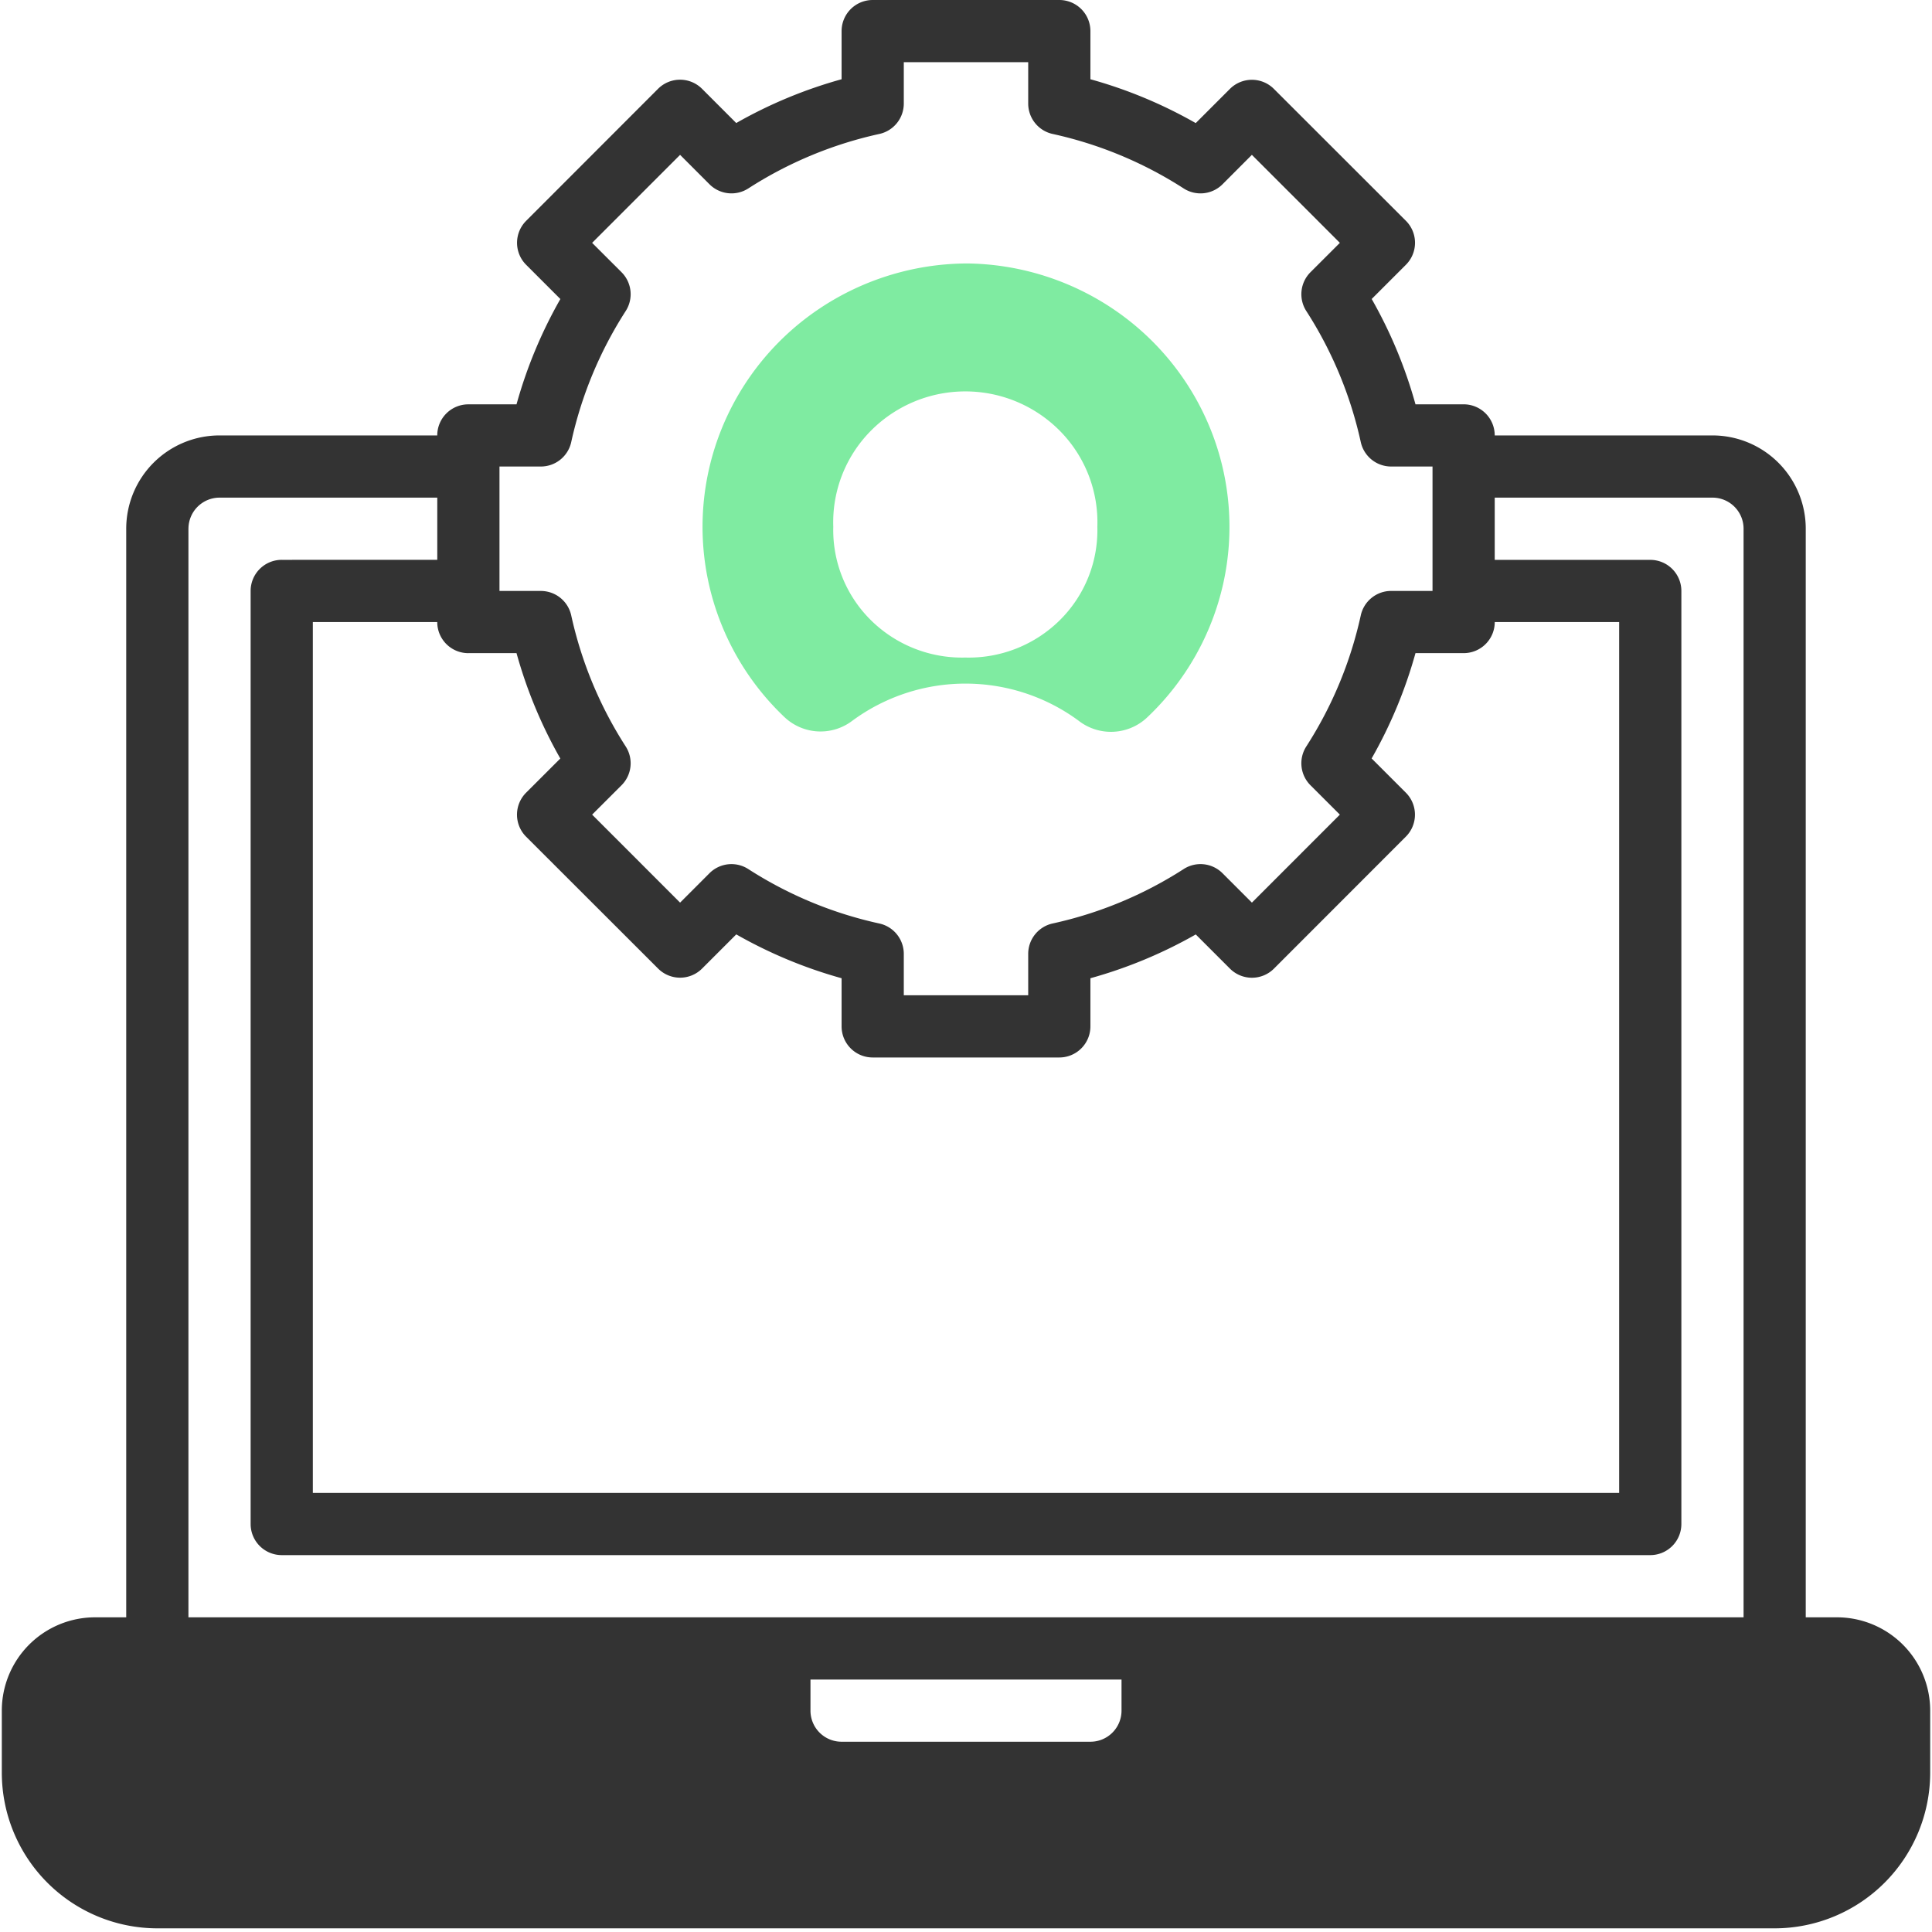
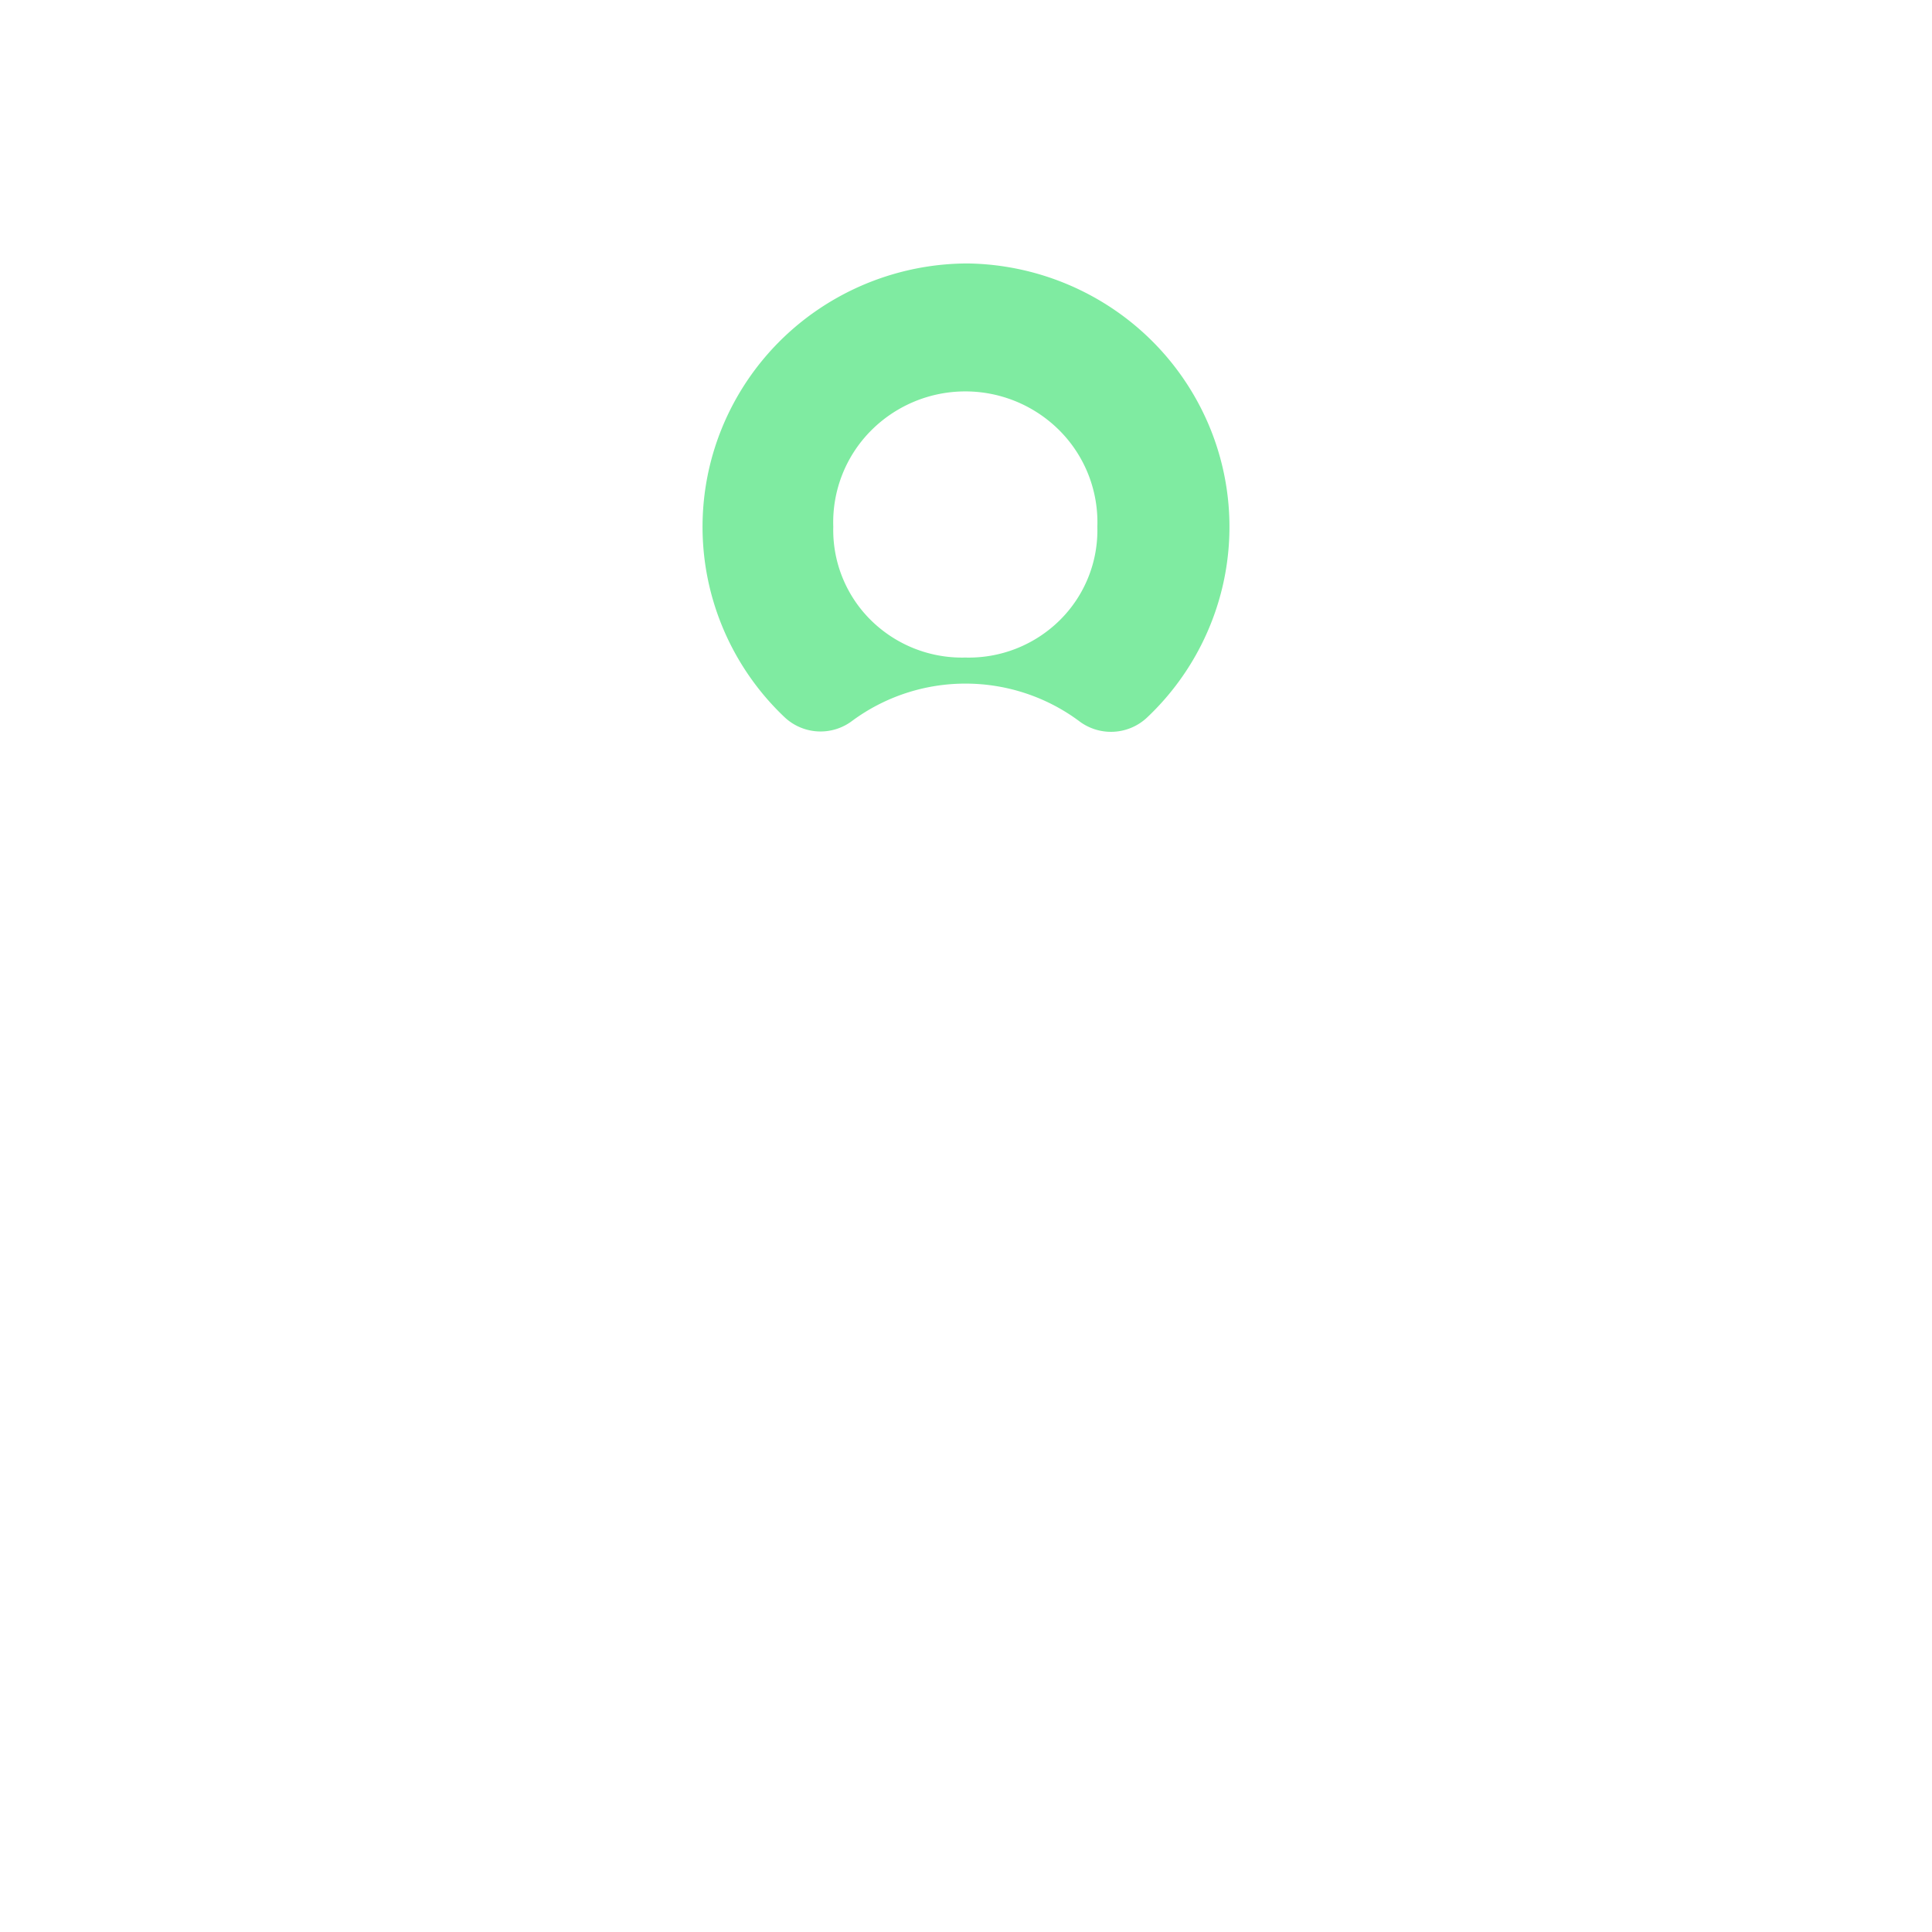
<svg xmlns="http://www.w3.org/2000/svg" width="66" height="66" fill="none">
-   <path d="M62.75 55.25h-1.063V18.062a3.187 3.187 0 00-3.187-3.187h-7.438A1.062 1.062 0 0050 13.812h-1.645a15.774 15.774 0 00-1.496-3.598l1.169-1.169a1.062 1.062 0 000-1.502l-4.51-4.506a1.062 1.062 0 00-1.502 0l-1.168 1.168a15.778 15.778 0 00-3.598-1.498V1.063A1.062 1.062 0 0036.187 0h-6.374a1.063 1.063 0 00-1.063 1.063v1.644c-1.257.348-2.466.85-3.599 1.496l-1.168-1.169a1.063 1.063 0 00-1.503 0l-4.506 4.51a1.062 1.062 0 000 1.502l1.169 1.169a15.775 15.775 0 00-1.498 3.598H16a1.062 1.062 0 00-1.063 1.062H7.5a3.187 3.187 0 00-3.188 3.188V55.25H3.25a3.187 3.187 0 00-3.188 3.188v2.124a5.319 5.319 0 005.313 5.313h55.25a5.319 5.319 0 005.313-5.313v-2.124a3.187 3.187 0 00-3.188-3.188zM16 22.312h1.645c.348 1.257.85 2.466 1.496 3.6l-1.169 1.168a1.063 1.063 0 000 1.502l4.51 4.506a1.062 1.062 0 001.502 0l1.168-1.168a15.81 15.81 0 003.598 1.498v1.645a1.062 1.062 0 001.063 1.062h6.375a1.062 1.062 0 001.062-1.063v-1.644a15.817 15.817 0 003.599-1.496l1.168 1.168a1.063 1.063 0 001.503 0l4.506-4.509a1.062 1.062 0 000-1.502l-1.169-1.169a15.775 15.775 0 001.498-3.598H50a1.062 1.062 0 001.063-1.062h4.25V51H10.687V21.25h4.25A1.062 1.062 0 0016 22.313zm1.063-6.375h1.413a1.063 1.063 0 001.038-.835 13.688 13.688 0 011.861-4.477 1.062 1.062 0 00-.143-1.326l-1.004-1.003 3.005-3.006 1.003 1.004a1.063 1.063 0 001.326.144 13.676 13.676 0 014.478-1.862 1.063 1.063 0 00.835-1.038V2.125h4.25v1.413a1.063 1.063 0 00.835 1.038c1.592.349 3.108.98 4.477 1.862a1.063 1.063 0 001.327-.144l1.002-1.004 3.006 3.006-1.004 1.003a1.063 1.063 0 00-.143 1.326 13.673 13.673 0 011.861 4.477 1.063 1.063 0 001.038.835h1.413v4.25h-1.413a1.063 1.063 0 00-1.038.836 13.674 13.674 0 01-1.861 4.477 1.062 1.062 0 00.143 1.326l1.004 1.003-3.005 3.006-1.004-1.004a1.062 1.062 0 00-1.325-.144 13.651 13.651 0 01-4.477 1.86 1.063 1.063 0 00-.836 1.039V34h-4.25v-1.414a1.063 1.063 0 00-.836-1.038 13.651 13.651 0 01-4.477-1.86 1.062 1.062 0 00-1.326.143l-1.003 1.004-3.005-3.006 1.004-1.003a1.062 1.062 0 00.143-1.326 13.674 13.674 0 01-1.861-4.477 1.063 1.063 0 00-1.038-.835h-1.413v-4.25zM6.438 18.064A1.063 1.063 0 017.5 17h7.438v2.125H9.625a1.062 1.062 0 00-1.063 1.063v31.875a1.063 1.063 0 001.063 1.062h46.75a1.062 1.062 0 001.063-1.063V20.189a1.062 1.062 0 00-1.063-1.063h-5.313V17H58.5a1.062 1.062 0 011.063 1.063V55.25H6.437V18.062zm21.25 39.312h10.625v1.063A1.062 1.062 0 0137.25 59.5h-8.5a1.062 1.062 0 01-1.063-1.063v-1.062z" fill="#333" />
  <path fill-rule="evenodd" clip-rule="evenodd" d="M33.055 9a9.13 9.13 0 00-5.075 1.552 9.012 9.012 0 00-3.33 4.102 8.927 8.927 0 00-.445 5.247 8.979 8.979 0 002.593 4.596 1.792 1.792 0 002.325.12 6.515 6.515 0 013.859-1.264c1.39 0 2.743.443 3.86 1.264a1.8 1.8 0 002.359-.12 8.979 8.979 0 002.588-4.569 8.927 8.927 0 00-.419-5.224 9.011 9.011 0 00-3.282-4.107A9.128 9.128 0 0033.055 9zm-.05 13.462a4.43 4.43 0 01-3.242-1.264 4.327 4.327 0 01-1.297-3.205 4.44 4.44 0 011.267-3.26 4.544 4.544 0 016.488 0 4.44 4.44 0 011.266 3.26 4.322 4.322 0 01-1.285 3.196 4.425 4.425 0 01-3.223 1.274" fill="#7FEBA1" />
</svg>